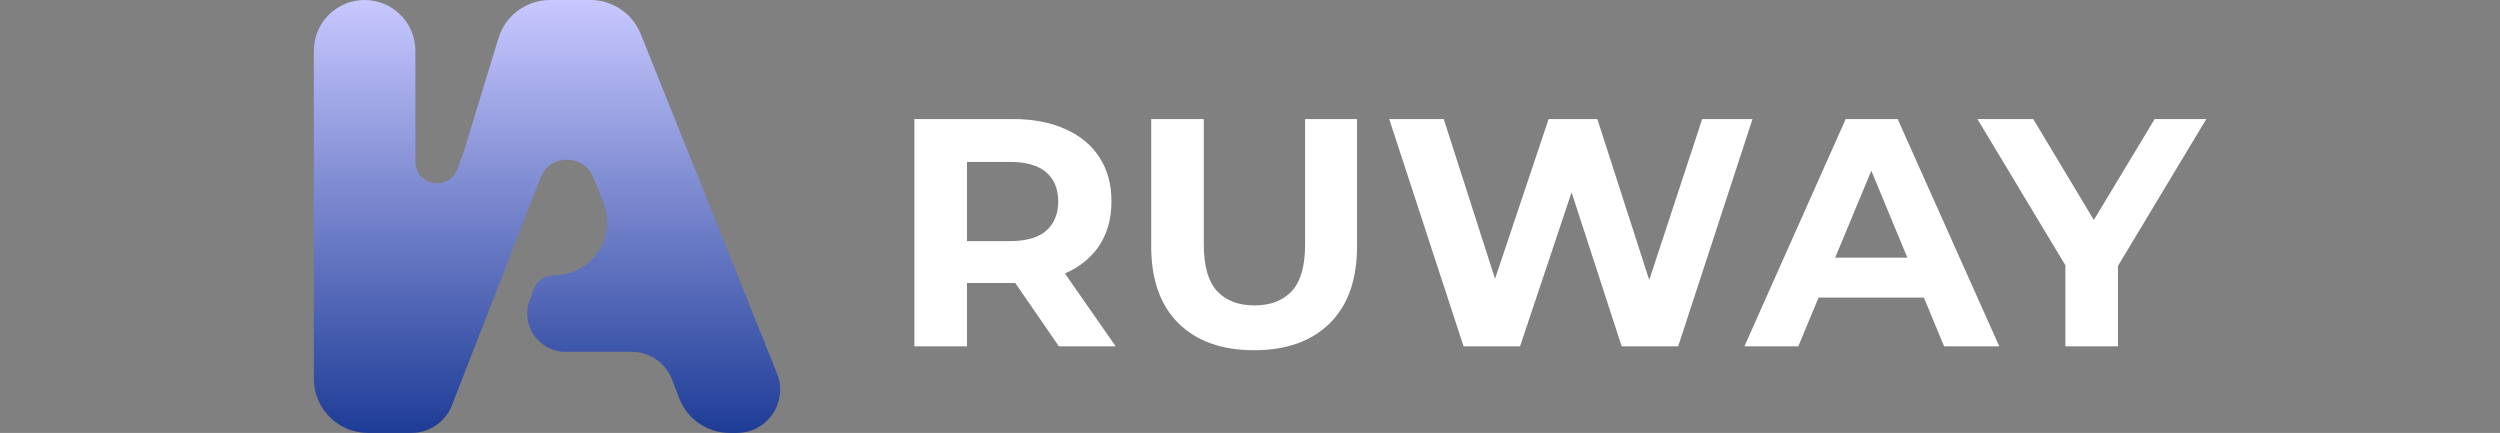
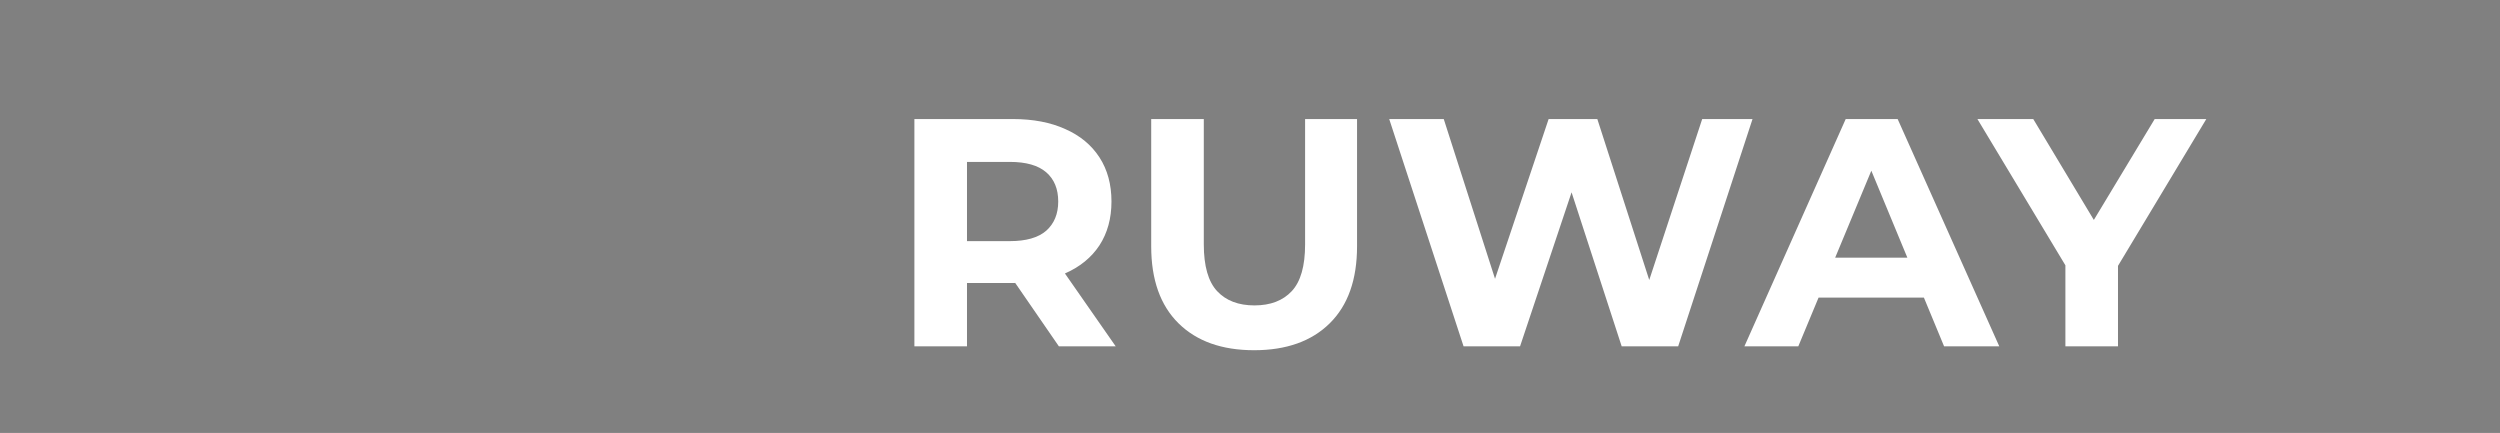
<svg xmlns="http://www.w3.org/2000/svg" width="231" height="40" viewBox="0 0 231 40" fill="none">
  <rect x="0" y="0" width="231" height="40" fill="#808080" stroke="none" />
-   <path d="M34 40H38.031C39.681 40 41.161 38.988 41.759 37.451L49.938 16.437C50.807 14.203 53.965 14.194 54.847 16.423L55.75 18.705C57.03 21.937 54.648 25.442 51.171 25.442C50.353 25.442 49.62 25.947 49.33 26.712L48.947 27.72C48.068 30.033 49.776 32.509 52.25 32.509H58.366C60.025 32.509 61.511 33.532 62.103 35.081L62.754 36.785C63.494 38.721 65.352 40 67.424 40H68.084C70.916 40 72.851 37.138 71.796 34.51L59.2 3.137C58.439 1.242 56.602 0 54.559 0H50.831C48.631 0 46.689 1.438 46.048 3.543L42.922 13.803L42.26 15.611C41.491 17.71 38.382 17.158 38.382 14.923V4.691C38.382 2.1 36.282 0 33.691 0C31.1 0 29 2.1 29 4.691V35C29 37.761 31.239 40 34 40Z" fill="url(#paint0_linear_10_31)" />
  <path d="M84.49 32V11H93.58C95.46 11 97.08 11.31 98.44 11.93C99.8 12.53 100.85 13.4 101.59 14.54C102.33 15.68 102.7 17.04 102.7 18.62C102.7 20.18 102.33 21.53 101.59 22.67C100.85 23.79 99.8 24.65 98.44 25.25C97.08 25.85 95.46 26.15 93.58 26.15H87.19L89.35 24.02V32H84.49ZM97.84 32L92.59 24.38H97.78L103.09 32H97.84ZM89.35 24.56L87.19 22.28H93.31C94.81 22.28 95.93 21.96 96.67 21.32C97.41 20.66 97.78 19.76 97.78 18.62C97.78 17.46 97.41 16.56 96.67 15.92C95.93 15.28 94.81 14.96 93.31 14.96H87.19L89.35 12.65V24.56ZM115.881 32.36C112.901 32.36 110.571 31.53 108.891 29.87C107.211 28.21 106.371 25.84 106.371 22.76V11H111.231V22.58C111.231 24.58 111.641 26.02 112.461 26.9C113.281 27.78 114.431 28.22 115.911 28.22C117.391 28.22 118.541 27.78 119.361 26.9C120.181 26.02 120.591 24.58 120.591 22.58V11H125.391V22.76C125.391 25.84 124.551 28.21 122.871 29.87C121.191 31.53 118.861 32.36 115.881 32.36ZM135.233 32L128.363 11H133.403L139.373 29.6H136.853L143.093 11H147.593L153.593 29.6H151.163L157.283 11H161.933L155.063 32H149.843L144.533 15.68H145.913L140.453 32H135.233ZM161.183 32L170.543 11H175.343L184.733 32H179.633L171.953 13.46H173.873L166.163 32H161.183ZM165.863 27.5L167.153 23.81H177.953L179.273 27.5H165.863ZM190.843 32V23.42L191.953 26.36L182.713 11H187.873L194.953 22.79H191.983L199.093 11H203.863L194.623 26.36L195.703 23.42V32H190.843Z" fill="white" />
  <defs>
    <linearGradient id="paint0_linear_10_31" x1="51.5" y1="0" x2="51.5" y2="40" gradientUnits="userSpaceOnUse">
      <stop stop-color="#C8C8FF" />
      <stop offset="1" stop-color="#1E3C96" />
    </linearGradient>
  </defs>
</svg>